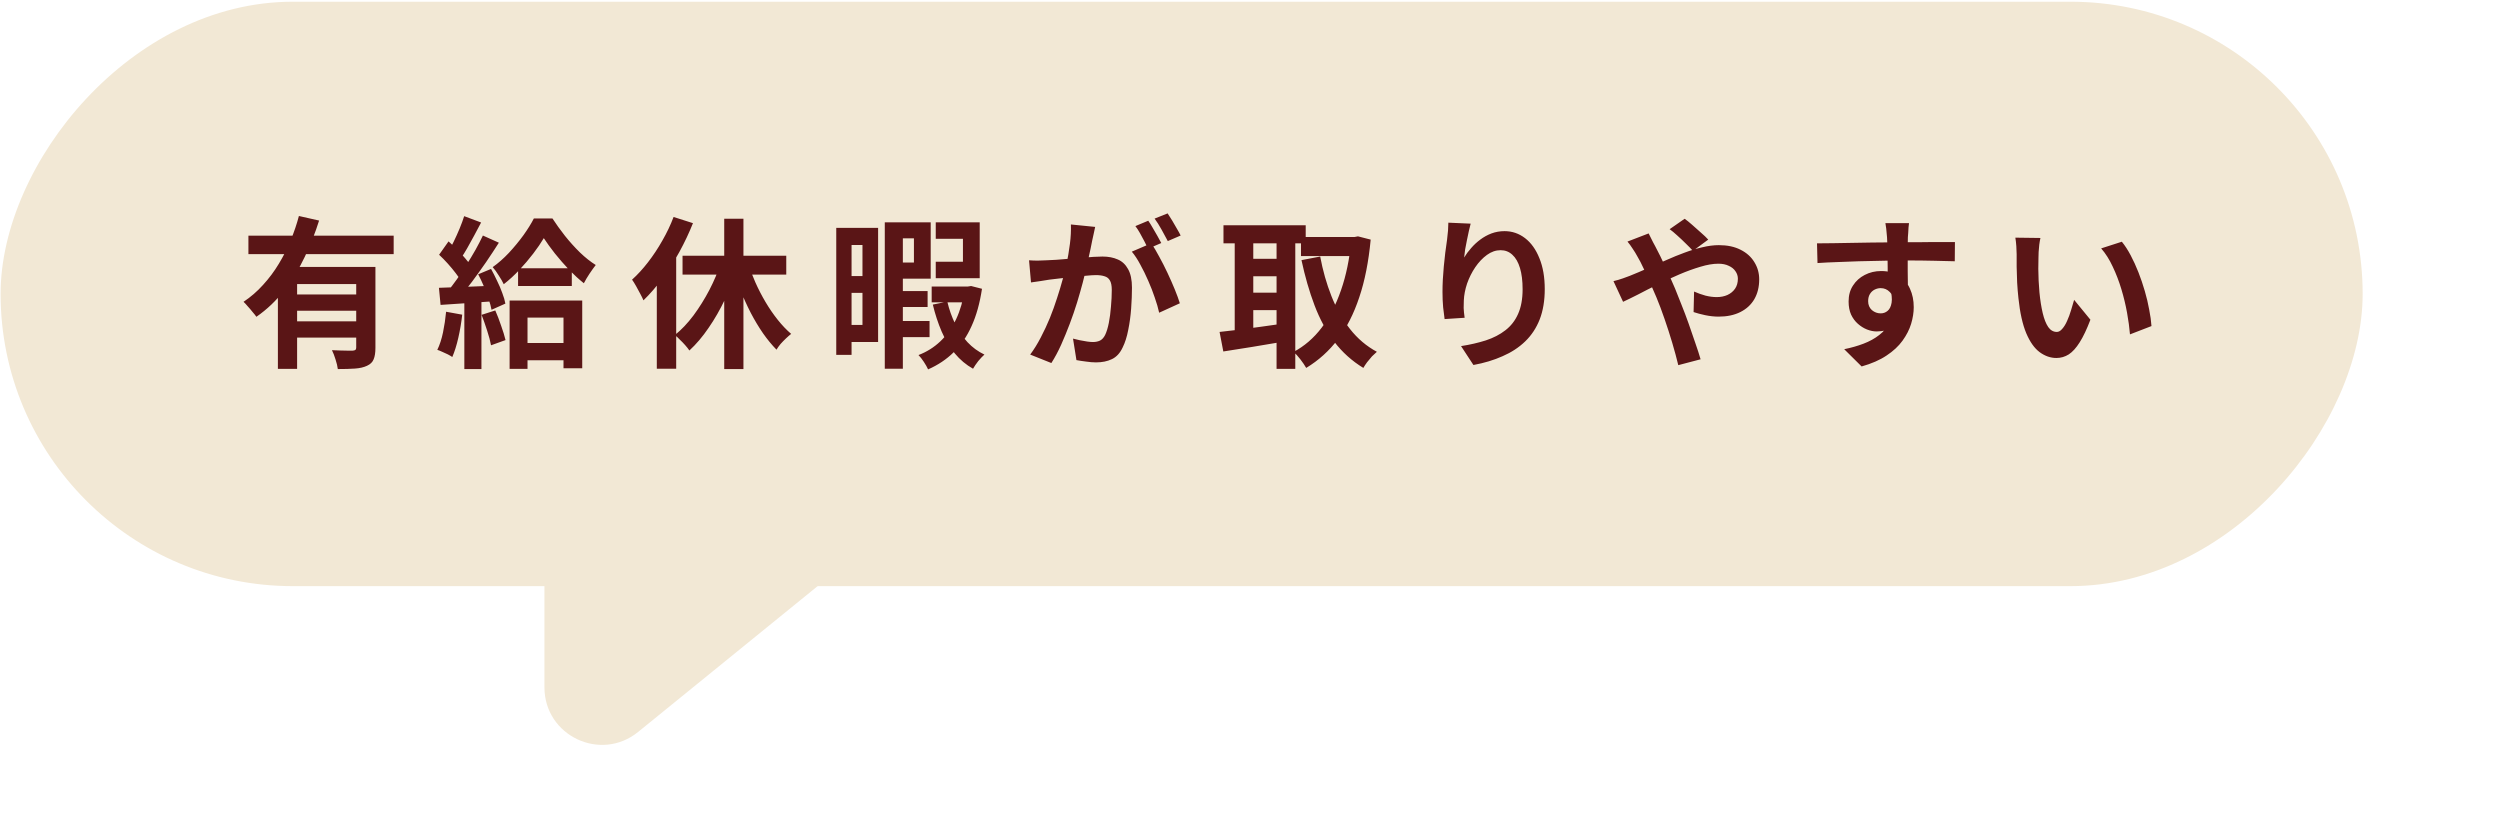
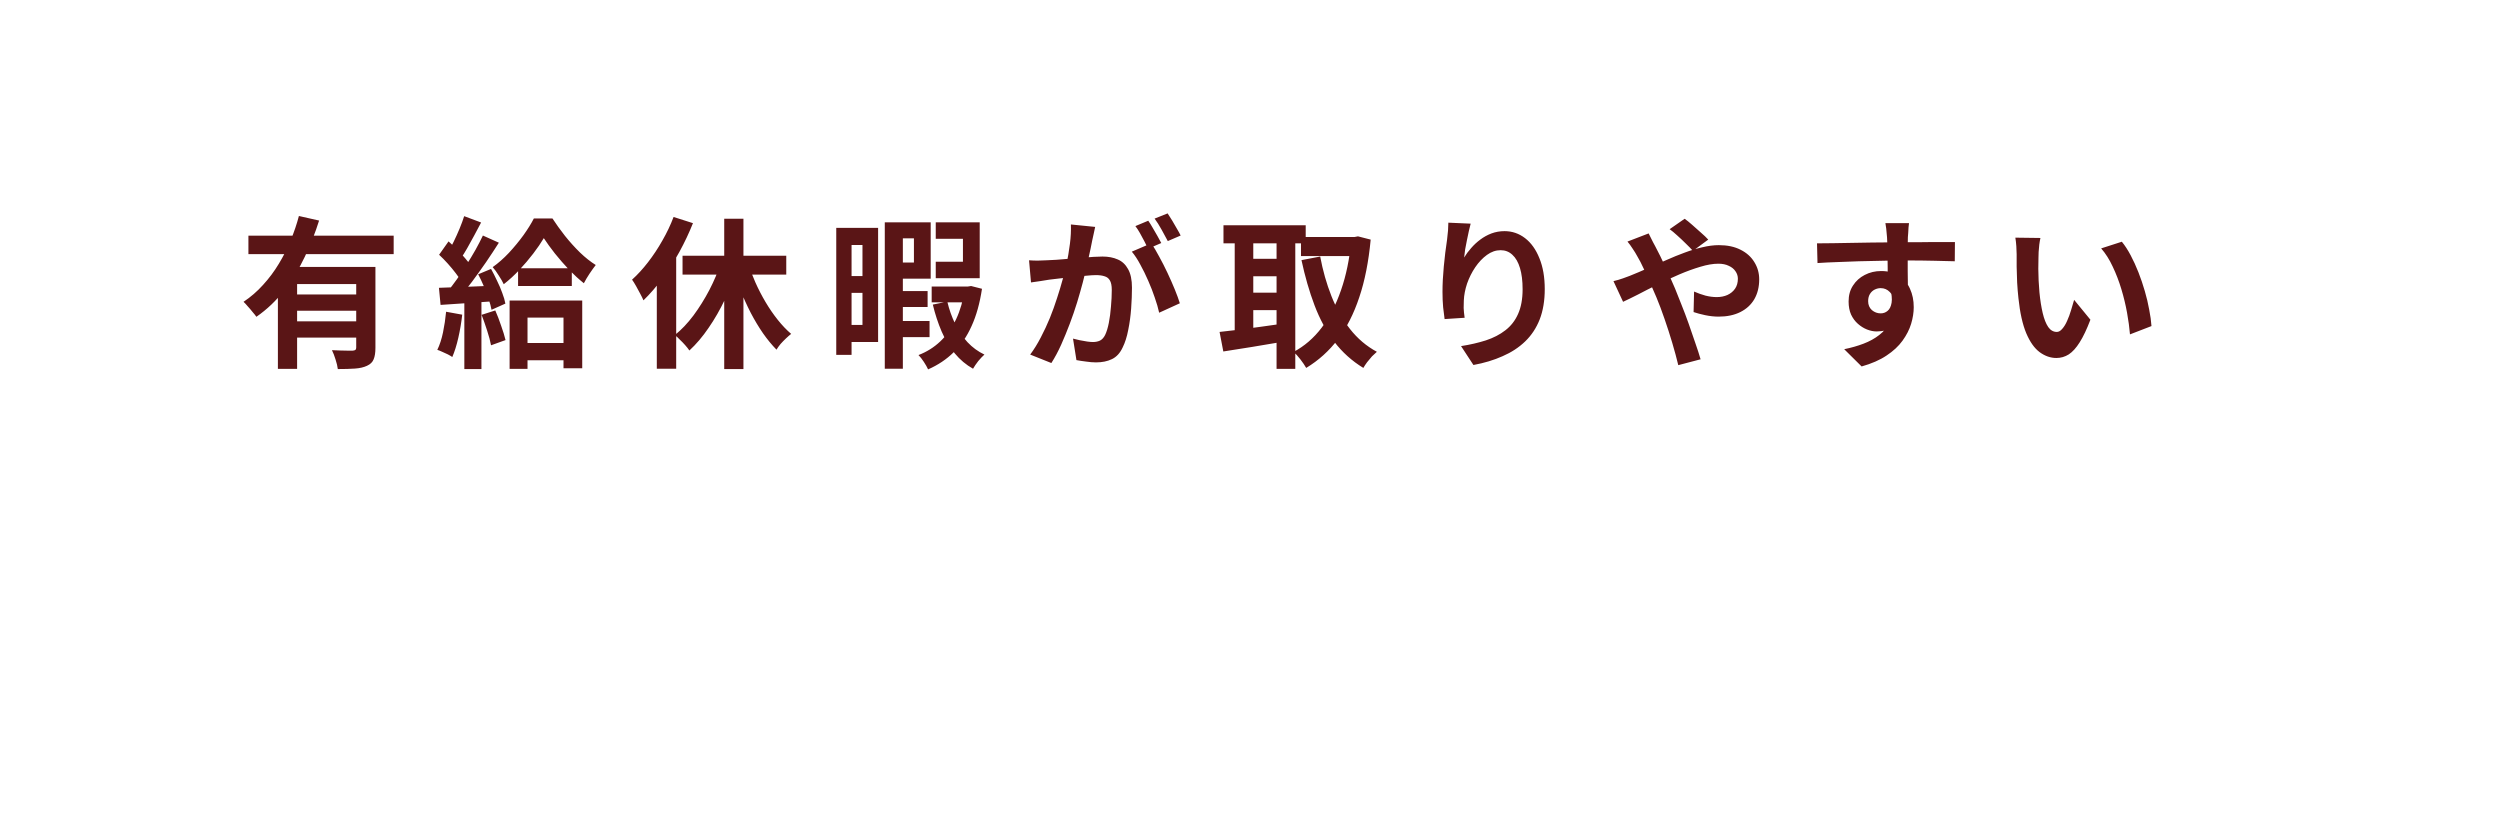
<svg xmlns="http://www.w3.org/2000/svg" width="261" height="85" viewBox="0 0 261 85" fill="none">
-   <rect width="246.599" height="61.014" rx="30.507" transform="matrix(-1 0 0 1 246.661 0.179)" fill="#F2E8D5" />
-   <path d="M66.622 76.413L114.353 37.644C118.607 34.189 116.384 27.309 110.913 26.996L63.182 24.269C59.739 24.072 56.839 26.811 56.839 30.259V71.755C56.839 76.807 62.701 79.598 66.622 76.413Z" fill="#F2E8D5" />
  <path d="M25.935 24.607H41.099V26.528H25.935V24.607ZM30.525 30.744H37.903V32.444H30.525V30.744ZM29.012 27.871H37.597V29.656H31.018V38.513H29.012V27.871ZM37.189 27.871H39.195V36.32C39.195 36.819 39.133 37.215 39.008 37.51C38.895 37.805 38.662 38.031 38.311 38.19C37.971 38.349 37.552 38.445 37.053 38.479C36.554 38.513 35.959 38.53 35.268 38.53C35.234 38.247 35.155 37.912 35.03 37.527C34.917 37.153 34.792 36.83 34.656 36.558C34.951 36.569 35.245 36.581 35.54 36.592C35.835 36.603 36.095 36.609 36.322 36.609C36.56 36.609 36.724 36.609 36.815 36.609C36.962 36.598 37.059 36.569 37.104 36.524C37.161 36.479 37.189 36.399 37.189 36.286V27.871ZM31.205 22.55L33.313 23.026C32.916 24.295 32.418 25.559 31.817 26.817C31.228 28.064 30.514 29.225 29.675 30.302C28.848 31.379 27.879 32.302 26.768 33.073C26.666 32.926 26.53 32.756 26.36 32.563C26.201 32.359 26.037 32.166 25.867 31.985C25.708 31.792 25.561 31.634 25.425 31.509C26.173 31.01 26.853 30.421 27.465 29.741C28.088 29.061 28.638 28.324 29.114 27.531C29.601 26.726 30.015 25.905 30.355 25.066C30.706 24.216 30.99 23.377 31.205 22.55ZM30.525 33.549H37.903V35.249H30.525V33.549ZM54.087 28.007H59.697V29.86H54.087V28.007ZM54.257 35.81H59.935V37.612H54.257V35.81ZM56.773 24.862C56.478 25.361 56.11 25.899 55.668 26.477C55.226 27.055 54.744 27.622 54.223 28.177C53.702 28.732 53.158 29.231 52.591 29.673C52.466 29.401 52.291 29.095 52.064 28.755C51.849 28.404 51.639 28.115 51.435 27.888C52.013 27.48 52.58 26.981 53.135 26.392C53.69 25.791 54.195 25.179 54.648 24.556C55.101 23.921 55.464 23.338 55.736 22.805H57.674C58.059 23.394 58.496 24.001 58.983 24.624C59.482 25.247 60.003 25.825 60.547 26.358C61.102 26.891 61.652 27.327 62.196 27.667C61.992 27.928 61.777 28.228 61.55 28.568C61.323 28.908 61.125 29.242 60.955 29.571C60.456 29.174 59.941 28.704 59.408 28.16C58.887 27.605 58.394 27.038 57.929 26.46C57.476 25.882 57.09 25.349 56.773 24.862ZM53.203 31.373H60.785V38.445H58.83V33.158H55.073V38.513H53.203V31.373ZM48.46 22.567L50.228 23.23C50.001 23.661 49.763 24.108 49.514 24.573C49.265 25.038 49.021 25.48 48.783 25.899C48.545 26.318 48.318 26.681 48.103 26.987L46.743 26.409C46.947 26.058 47.157 25.661 47.372 25.219C47.587 24.777 47.791 24.324 47.984 23.859C48.177 23.394 48.335 22.964 48.46 22.567ZM50.415 24.59L52.081 25.338C51.673 25.984 51.225 26.664 50.738 27.378C50.251 28.081 49.763 28.761 49.276 29.418C48.789 30.064 48.33 30.631 47.899 31.118L46.709 30.455C47.026 30.07 47.355 29.639 47.695 29.163C48.035 28.676 48.369 28.171 48.698 27.65C49.038 27.117 49.355 26.59 49.65 26.069C49.945 25.536 50.2 25.043 50.415 24.59ZM45.842 26.596L46.828 25.202C47.123 25.463 47.423 25.752 47.729 26.069C48.046 26.375 48.335 26.687 48.596 27.004C48.868 27.31 49.072 27.588 49.208 27.837L48.171 29.418C48.035 29.146 47.837 28.846 47.576 28.517C47.327 28.188 47.049 27.854 46.743 27.514C46.437 27.174 46.137 26.868 45.842 26.596ZM49.922 28.636L51.265 28.075C51.48 28.46 51.69 28.874 51.894 29.316C52.109 29.747 52.291 30.172 52.438 30.591C52.597 30.999 52.704 31.367 52.761 31.696L51.316 32.342C51.259 32.013 51.157 31.639 51.01 31.22C50.874 30.789 50.71 30.347 50.517 29.894C50.324 29.441 50.126 29.021 49.922 28.636ZM45.825 30.047C46.607 30.024 47.542 29.99 48.63 29.945C49.718 29.9 50.823 29.854 51.945 29.809L51.928 31.424C50.874 31.503 49.826 31.577 48.783 31.645C47.752 31.713 46.822 31.775 45.995 31.832L45.825 30.047ZM50.279 32.869L51.707 32.41C51.922 32.897 52.126 33.43 52.319 34.008C52.523 34.575 52.676 35.073 52.778 35.504L51.265 36.048C51.186 35.617 51.05 35.107 50.857 34.518C50.664 33.917 50.472 33.368 50.279 32.869ZM46.573 32.546L48.256 32.852C48.165 33.668 48.029 34.473 47.848 35.266C47.667 36.059 47.457 36.728 47.219 37.272C47.106 37.193 46.953 37.102 46.76 37C46.567 36.909 46.369 36.819 46.165 36.728C45.972 36.637 45.802 36.569 45.655 36.524C45.904 36.014 46.103 35.408 46.25 34.705C46.397 33.991 46.505 33.271 46.573 32.546ZM48.477 30.948H50.262V38.53H48.477V30.948ZM75.609 22.839H77.615V38.53H75.609V22.839ZM71.257 26.698H82.086V28.67H71.257V26.698ZM78.04 27.327C78.267 28.041 78.539 28.755 78.856 29.469C79.173 30.183 79.53 30.874 79.927 31.543C80.324 32.212 80.749 32.829 81.202 33.396C81.655 33.963 82.12 34.45 82.596 34.858C82.437 34.983 82.256 35.141 82.052 35.334C81.859 35.515 81.672 35.708 81.491 35.912C81.321 36.116 81.179 36.314 81.066 36.507C80.579 36.008 80.108 35.436 79.655 34.79C79.202 34.133 78.777 33.424 78.38 32.665C77.983 31.894 77.621 31.095 77.292 30.268C76.975 29.441 76.686 28.608 76.425 27.769L78.04 27.327ZM75.269 27.395L77.02 27.905C76.657 29.038 76.215 30.149 75.694 31.237C75.184 32.314 74.612 33.311 73.977 34.229C73.354 35.147 72.685 35.935 71.971 36.592C71.858 36.422 71.71 36.235 71.529 36.031C71.348 35.827 71.161 35.634 70.968 35.453C70.787 35.26 70.617 35.102 70.458 34.977C71.138 34.433 71.784 33.753 72.396 32.937C73.008 32.11 73.563 31.22 74.062 30.268C74.561 29.305 74.963 28.347 75.269 27.395ZM70.322 22.652L72.345 23.298C71.948 24.295 71.478 25.293 70.934 26.29C70.39 27.276 69.795 28.205 69.149 29.078C68.514 29.939 67.857 30.699 67.177 31.356C67.109 31.186 67.001 30.965 66.854 30.693C66.718 30.421 66.571 30.149 66.412 29.877C66.253 29.594 66.112 29.367 65.987 29.197C66.565 28.676 67.12 28.069 67.653 27.378C68.197 26.675 68.696 25.922 69.149 25.117C69.614 24.312 70.005 23.491 70.322 22.652ZM68.571 27.548L70.56 25.559L70.594 25.593V38.496H68.571V27.548ZM93.34 30.387H96.842V32.053H93.34V30.387ZM93.34 33.515H97.046V35.198H93.34V33.515ZM97.267 29.911H101.075V31.56H97.267V29.911ZM93.136 23.213H97.165V29.095H93.136V27.412H95.414V24.879H93.136V23.213ZM97.692 23.213H102.282V29.044H97.692V27.327H100.531V24.93H97.692V23.213ZM92.371 23.213H94.258V38.496H92.371V23.213ZM100.718 29.911H101.058L101.381 29.86L102.52 30.149C102.293 31.656 101.931 32.954 101.432 34.042C100.945 35.13 100.321 36.042 99.562 36.779C98.814 37.516 97.924 38.111 96.893 38.564C96.791 38.337 96.644 38.077 96.451 37.782C96.258 37.487 96.071 37.249 95.89 37.068C96.751 36.739 97.511 36.263 98.168 35.64C98.837 35.005 99.386 34.235 99.817 33.328C100.248 32.41 100.548 31.367 100.718 30.2V29.911ZM98.899 31.492C99.092 32.308 99.364 33.079 99.715 33.804C100.066 34.529 100.497 35.17 101.007 35.725C101.517 36.269 102.106 36.7 102.775 37.017C102.582 37.187 102.367 37.414 102.129 37.697C101.902 37.992 101.721 38.258 101.585 38.496C100.86 38.088 100.225 37.555 99.681 36.898C99.137 36.229 98.678 35.464 98.304 34.603C97.93 33.73 97.624 32.795 97.386 31.798L98.899 31.492ZM88.325 23.791H91.674V35.708H88.325V33.923H90.042V25.576H88.325V23.791ZM88.393 28.823H90.96V30.574H88.393V28.823ZM87.305 23.791H88.903V37.051H87.305V23.791ZM114.335 23.689C114.29 23.904 114.239 24.142 114.182 24.403C114.125 24.652 114.074 24.885 114.029 25.1C113.984 25.349 113.927 25.633 113.859 25.95C113.791 26.256 113.723 26.568 113.655 26.885C113.598 27.191 113.536 27.491 113.468 27.786C113.355 28.273 113.213 28.84 113.043 29.486C112.873 30.132 112.675 30.829 112.448 31.577C112.221 32.314 111.966 33.056 111.683 33.804C111.4 34.552 111.099 35.283 110.782 35.997C110.465 36.7 110.125 37.334 109.762 37.901L107.552 37.017C107.949 36.484 108.317 35.889 108.657 35.232C109.008 34.563 109.326 33.883 109.609 33.192C109.892 32.489 110.142 31.798 110.357 31.118C110.584 30.427 110.776 29.786 110.935 29.197C111.105 28.608 111.235 28.103 111.326 27.684C111.485 26.913 111.609 26.171 111.7 25.457C111.791 24.743 111.825 24.069 111.802 23.434L114.335 23.689ZM120.183 25.406C120.455 25.78 120.733 26.239 121.016 26.783C121.311 27.316 121.6 27.882 121.883 28.483C122.166 29.084 122.421 29.662 122.648 30.217C122.875 30.772 123.05 31.254 123.175 31.662L121.016 32.648C120.914 32.172 120.761 31.645 120.557 31.067C120.364 30.489 120.138 29.905 119.877 29.316C119.616 28.715 119.339 28.149 119.044 27.616C118.761 27.083 118.466 26.636 118.16 26.273L120.183 25.406ZM107.433 27.174C107.739 27.197 108.039 27.208 108.334 27.208C108.64 27.197 108.946 27.185 109.252 27.174C109.535 27.163 109.875 27.146 110.272 27.123C110.669 27.089 111.088 27.055 111.53 27.021C111.983 26.987 112.437 26.953 112.89 26.919C113.343 26.874 113.763 26.84 114.148 26.817C114.533 26.794 114.851 26.783 115.1 26.783C115.712 26.783 116.245 26.885 116.698 27.089C117.151 27.282 117.508 27.616 117.769 28.092C118.041 28.568 118.177 29.214 118.177 30.03C118.177 30.699 118.149 31.424 118.092 32.206C118.035 32.988 117.933 33.736 117.786 34.45C117.65 35.164 117.457 35.77 117.208 36.269C116.936 36.858 116.562 37.266 116.086 37.493C115.621 37.72 115.066 37.833 114.42 37.833C114.103 37.833 113.757 37.805 113.383 37.748C113.009 37.703 112.675 37.652 112.38 37.595L112.023 35.351C112.238 35.408 112.476 35.464 112.737 35.521C113.009 35.578 113.264 35.623 113.502 35.657C113.751 35.691 113.95 35.708 114.097 35.708C114.38 35.708 114.63 35.657 114.845 35.555C115.06 35.442 115.236 35.249 115.372 34.977C115.531 34.648 115.661 34.223 115.763 33.702C115.865 33.181 115.939 32.62 115.984 32.019C116.041 31.407 116.069 30.823 116.069 30.268C116.069 29.815 116.001 29.48 115.865 29.265C115.74 29.05 115.553 28.908 115.304 28.84C115.066 28.761 114.771 28.721 114.42 28.721C114.159 28.721 113.808 28.744 113.366 28.789C112.924 28.823 112.448 28.868 111.938 28.925C111.439 28.97 110.975 29.021 110.544 29.078C110.113 29.135 109.779 29.174 109.541 29.197C109.292 29.242 108.974 29.293 108.589 29.35C108.215 29.395 107.898 29.441 107.637 29.486L107.433 27.174ZM119.877 23.043C120.024 23.247 120.177 23.491 120.336 23.774C120.506 24.057 120.67 24.341 120.829 24.624C120.988 24.907 121.124 25.157 121.237 25.372L119.86 25.967C119.747 25.729 119.616 25.468 119.469 25.185C119.322 24.902 119.169 24.618 119.01 24.335C118.851 24.052 118.693 23.808 118.534 23.604L119.877 23.043ZM121.9 22.278C122.047 22.493 122.206 22.743 122.376 23.026C122.546 23.309 122.71 23.593 122.869 23.876C123.039 24.159 123.169 24.397 123.26 24.59L121.917 25.168C121.736 24.817 121.52 24.42 121.271 23.978C121.022 23.525 120.778 23.139 120.54 22.822L121.9 22.278ZM135.823 24.743H141.62V26.732H135.823V24.743ZM127.731 23.519H136.316V25.406H127.731V23.519ZM129.975 27.021H134.055V28.84H129.975V27.021ZM129.975 30.557H134.055V32.376H129.975V30.557ZM141.059 24.743H141.416L141.773 24.675L143.099 25.015C142.884 27.316 142.487 29.322 141.909 31.033C141.342 32.744 140.6 34.206 139.682 35.419C138.764 36.632 137.659 37.629 136.367 38.411C136.22 38.15 136.016 37.85 135.755 37.51C135.506 37.181 135.268 36.926 135.041 36.745C136.174 36.144 137.155 35.3 137.982 34.212C138.809 33.113 139.484 31.804 140.005 30.285C140.538 28.755 140.889 27.055 141.059 25.185V24.743ZM137.829 26.783C138.101 28.245 138.492 29.622 139.002 30.914C139.512 32.206 140.158 33.351 140.94 34.348C141.722 35.345 142.657 36.139 143.745 36.728C143.598 36.853 143.428 37.011 143.235 37.204C143.054 37.408 142.884 37.612 142.725 37.816C142.566 38.031 142.436 38.23 142.334 38.411C141.144 37.686 140.13 36.773 139.291 35.674C138.464 34.575 137.778 33.305 137.234 31.866C136.69 30.427 136.237 28.857 135.874 27.157L137.829 26.783ZM128.904 24.284H130.842V35.402H128.904V24.284ZM133.273 24.284H135.228V38.513H133.273V24.284ZM127.323 34.654C127.89 34.597 128.53 34.524 129.244 34.433C129.969 34.342 130.734 34.24 131.539 34.127C132.355 34.014 133.16 33.9 133.953 33.787L134.055 35.657C132.956 35.85 131.845 36.037 130.723 36.218C129.601 36.388 128.598 36.547 127.714 36.694L127.323 34.654ZM153.537 23.349C153.48 23.553 153.418 23.808 153.35 24.114C153.282 24.42 153.214 24.743 153.146 25.083C153.078 25.412 153.016 25.735 152.959 26.052C152.914 26.369 152.88 26.647 152.857 26.885C153.061 26.545 153.305 26.216 153.588 25.899C153.871 25.57 154.189 25.276 154.54 25.015C154.903 24.743 155.294 24.528 155.713 24.369C156.144 24.21 156.597 24.131 157.073 24.131C157.866 24.131 158.58 24.375 159.215 24.862C159.85 25.349 160.348 26.046 160.711 26.953C161.085 27.86 161.272 28.936 161.272 30.183C161.272 31.384 161.096 32.438 160.745 33.345C160.394 34.24 159.889 35.005 159.232 35.64C158.575 36.275 157.787 36.79 156.869 37.187C155.962 37.595 154.948 37.901 153.826 38.105L152.534 36.133C153.475 35.986 154.336 35.787 155.118 35.538C155.911 35.277 156.591 34.926 157.158 34.484C157.736 34.042 158.178 33.475 158.484 32.784C158.801 32.081 158.96 31.22 158.96 30.2C158.96 29.327 158.869 28.591 158.688 27.99C158.507 27.378 158.24 26.913 157.889 26.596C157.549 26.279 157.141 26.12 156.665 26.12C156.166 26.12 155.69 26.284 155.237 26.613C154.784 26.942 154.376 27.372 154.013 27.905C153.662 28.426 153.378 28.993 153.163 29.605C152.959 30.217 152.846 30.806 152.823 31.373C152.812 31.611 152.806 31.872 152.806 32.155C152.817 32.438 152.851 32.778 152.908 33.175L150.817 33.311C150.772 32.982 150.721 32.574 150.664 32.087C150.619 31.588 150.596 31.05 150.596 30.472C150.596 30.075 150.607 29.65 150.63 29.197C150.664 28.744 150.698 28.285 150.732 27.82C150.777 27.344 150.828 26.868 150.885 26.392C150.953 25.916 151.015 25.463 151.072 25.032C151.117 24.703 151.151 24.38 151.174 24.063C151.197 23.746 151.208 23.474 151.208 23.247L153.537 23.349ZM176.742 26.188C176.549 25.973 176.306 25.723 176.011 25.44C175.716 25.145 175.416 24.862 175.11 24.59C174.804 24.307 174.538 24.086 174.311 23.927L175.875 22.839C176.09 22.986 176.351 23.196 176.657 23.468C176.963 23.729 177.269 24.001 177.575 24.284C177.892 24.556 178.147 24.8 178.34 25.015L176.742 26.188ZM172.118 24.369C172.175 24.471 172.243 24.607 172.322 24.777C172.401 24.947 172.486 25.117 172.577 25.287C172.668 25.446 172.741 25.582 172.798 25.695C173.149 26.352 173.506 27.078 173.869 27.871C174.232 28.653 174.566 29.401 174.872 30.115C175.065 30.58 175.286 31.135 175.535 31.781C175.796 32.427 176.051 33.101 176.3 33.804C176.549 34.507 176.782 35.181 176.997 35.827C177.224 36.473 177.405 37.034 177.541 37.51L175.212 38.122C175.042 37.408 174.832 36.632 174.583 35.793C174.334 34.954 174.067 34.127 173.784 33.311C173.501 32.484 173.217 31.73 172.934 31.05C172.707 30.517 172.481 29.996 172.254 29.486C172.039 28.976 171.818 28.489 171.591 28.024C171.376 27.548 171.149 27.112 170.911 26.715C170.798 26.5 170.645 26.25 170.452 25.967C170.271 25.684 170.089 25.434 169.908 25.219L172.118 24.369ZM168.446 29.35C168.786 29.271 169.115 29.174 169.432 29.061C169.761 28.948 169.993 28.863 170.129 28.806C170.752 28.557 171.381 28.29 172.016 28.007C172.662 27.724 173.308 27.44 173.954 27.157C174.611 26.862 175.252 26.602 175.875 26.375C176.51 26.137 177.127 25.95 177.728 25.814C178.34 25.667 178.912 25.593 179.445 25.593C180.329 25.593 181.083 25.752 181.706 26.069C182.341 26.386 182.822 26.817 183.151 27.361C183.491 27.905 183.661 28.506 183.661 29.163C183.661 29.956 183.491 30.648 183.151 31.237C182.811 31.815 182.324 32.263 181.689 32.58C181.054 32.897 180.301 33.056 179.428 33.056C178.975 33.056 178.504 33.005 178.017 32.903C177.541 32.801 177.139 32.693 176.81 32.58L176.861 30.438C177.246 30.608 177.643 30.75 178.051 30.863C178.459 30.965 178.85 31.016 179.224 31.016C179.643 31.016 180.017 30.942 180.346 30.795C180.686 30.636 180.952 30.415 181.145 30.132C181.338 29.849 181.434 29.503 181.434 29.095C181.434 28.812 181.349 28.551 181.179 28.313C181.02 28.075 180.788 27.888 180.482 27.752C180.187 27.605 179.825 27.531 179.394 27.531C178.839 27.531 178.21 27.639 177.507 27.854C176.816 28.058 176.085 28.324 175.314 28.653C174.543 28.982 173.79 29.333 173.053 29.707C172.316 30.07 171.636 30.415 171.013 30.744C170.39 31.061 169.868 31.316 169.449 31.509L168.446 29.35ZM199.301 23.298C199.29 23.389 199.273 23.536 199.25 23.74C199.239 23.933 199.227 24.131 199.216 24.335C199.205 24.528 199.193 24.669 199.182 24.76C199.171 24.987 199.165 25.293 199.165 25.678C199.165 26.052 199.165 26.471 199.165 26.936C199.165 27.401 199.165 27.871 199.165 28.347C199.176 28.812 199.182 29.254 199.182 29.673C199.193 30.081 199.199 30.421 199.199 30.693L197.074 29.979C197.074 29.764 197.074 29.48 197.074 29.129C197.074 28.766 197.074 28.375 197.074 27.956C197.074 27.525 197.068 27.1 197.057 26.681C197.057 26.262 197.051 25.882 197.04 25.542C197.029 25.202 197.017 24.947 197.006 24.777C196.983 24.426 196.955 24.12 196.921 23.859C196.887 23.587 196.859 23.4 196.836 23.298H199.301ZM189.696 25.406C190.195 25.406 190.761 25.4 191.396 25.389C192.031 25.378 192.694 25.366 193.385 25.355C194.076 25.344 194.756 25.332 195.425 25.321C196.094 25.31 196.723 25.304 197.312 25.304C197.901 25.293 198.411 25.287 198.842 25.287C199.273 25.287 199.743 25.287 200.253 25.287C200.763 25.276 201.267 25.27 201.766 25.27C202.265 25.27 202.718 25.27 203.126 25.27C203.545 25.27 203.868 25.27 204.095 25.27L204.078 27.276C203.545 27.253 202.843 27.236 201.97 27.225C201.097 27.202 200.032 27.191 198.774 27.191C198.003 27.191 197.221 27.202 196.428 27.225C195.635 27.236 194.847 27.253 194.065 27.276C193.283 27.299 192.529 27.327 191.804 27.361C191.079 27.384 190.393 27.418 189.747 27.463L189.696 25.406ZM198.893 30.438C198.893 31.367 198.78 32.138 198.553 32.75C198.338 33.362 198.009 33.827 197.567 34.144C197.125 34.45 196.575 34.603 195.918 34.603C195.601 34.603 195.266 34.535 194.915 34.399C194.575 34.263 194.258 34.065 193.963 33.804C193.668 33.543 193.43 33.22 193.249 32.835C193.079 32.45 192.994 31.996 192.994 31.475C192.994 30.829 193.147 30.274 193.453 29.809C193.759 29.333 194.167 28.965 194.677 28.704C195.198 28.432 195.771 28.296 196.394 28.296C197.142 28.296 197.765 28.466 198.264 28.806C198.774 29.135 199.154 29.582 199.403 30.149C199.664 30.716 199.794 31.356 199.794 32.07C199.794 32.625 199.703 33.203 199.522 33.804C199.341 34.405 199.04 34.994 198.621 35.572C198.213 36.139 197.658 36.654 196.955 37.119C196.264 37.584 195.397 37.963 194.354 38.258L192.535 36.456C193.26 36.309 193.935 36.116 194.558 35.878C195.181 35.64 195.725 35.34 196.19 34.977C196.666 34.614 197.034 34.167 197.295 33.634C197.567 33.101 197.703 32.461 197.703 31.713C197.703 31.169 197.567 30.761 197.295 30.489C197.034 30.217 196.717 30.081 196.343 30.081C196.128 30.081 195.918 30.132 195.714 30.234C195.51 30.336 195.346 30.489 195.221 30.693C195.096 30.897 195.034 31.146 195.034 31.441C195.034 31.826 195.164 32.138 195.425 32.376C195.697 32.603 196.003 32.716 196.343 32.716C196.615 32.716 196.853 32.631 197.057 32.461C197.272 32.291 197.414 32.008 197.482 31.611C197.55 31.214 197.493 30.682 197.312 30.013L198.893 30.438ZM213.02 24.845C212.975 25.049 212.935 25.281 212.901 25.542C212.878 25.803 212.856 26.058 212.833 26.307C212.822 26.556 212.816 26.76 212.816 26.919C212.805 27.293 212.799 27.678 212.799 28.075C212.81 28.472 212.822 28.88 212.833 29.299C212.856 29.707 212.884 30.115 212.918 30.523C212.997 31.339 213.111 32.059 213.258 32.682C213.405 33.305 213.598 33.793 213.836 34.144C214.074 34.484 214.374 34.654 214.737 34.654C214.93 34.654 215.117 34.546 215.298 34.331C215.491 34.116 215.661 33.838 215.808 33.498C215.967 33.147 216.103 32.778 216.216 32.393C216.341 32.008 216.448 31.645 216.539 31.305L218.239 33.379C217.865 34.365 217.491 35.153 217.117 35.742C216.754 36.32 216.375 36.739 215.978 37C215.581 37.249 215.151 37.374 214.686 37.374C214.074 37.374 213.49 37.17 212.935 36.762C212.391 36.354 211.926 35.697 211.541 34.79C211.156 33.872 210.884 32.654 210.725 31.135C210.668 30.614 210.623 30.064 210.589 29.486C210.566 28.908 210.549 28.358 210.538 27.837C210.538 27.316 210.538 26.885 210.538 26.545C210.538 26.307 210.527 26.024 210.504 25.695C210.481 25.366 210.447 25.072 210.402 24.811L213.02 24.845ZM221.52 25.236C221.837 25.621 222.143 26.092 222.438 26.647C222.733 27.202 223.005 27.797 223.254 28.432C223.503 29.067 223.724 29.718 223.917 30.387C224.11 31.044 224.263 31.69 224.376 32.325C224.501 32.948 224.58 33.521 224.614 34.042L222.37 34.909C222.313 34.218 222.211 33.464 222.064 32.648C221.917 31.832 221.718 31.01 221.469 30.183C221.22 29.356 220.919 28.574 220.568 27.837C220.228 27.1 219.826 26.466 219.361 25.933L221.52 25.236Z" fill="#5A1516" />
</svg>